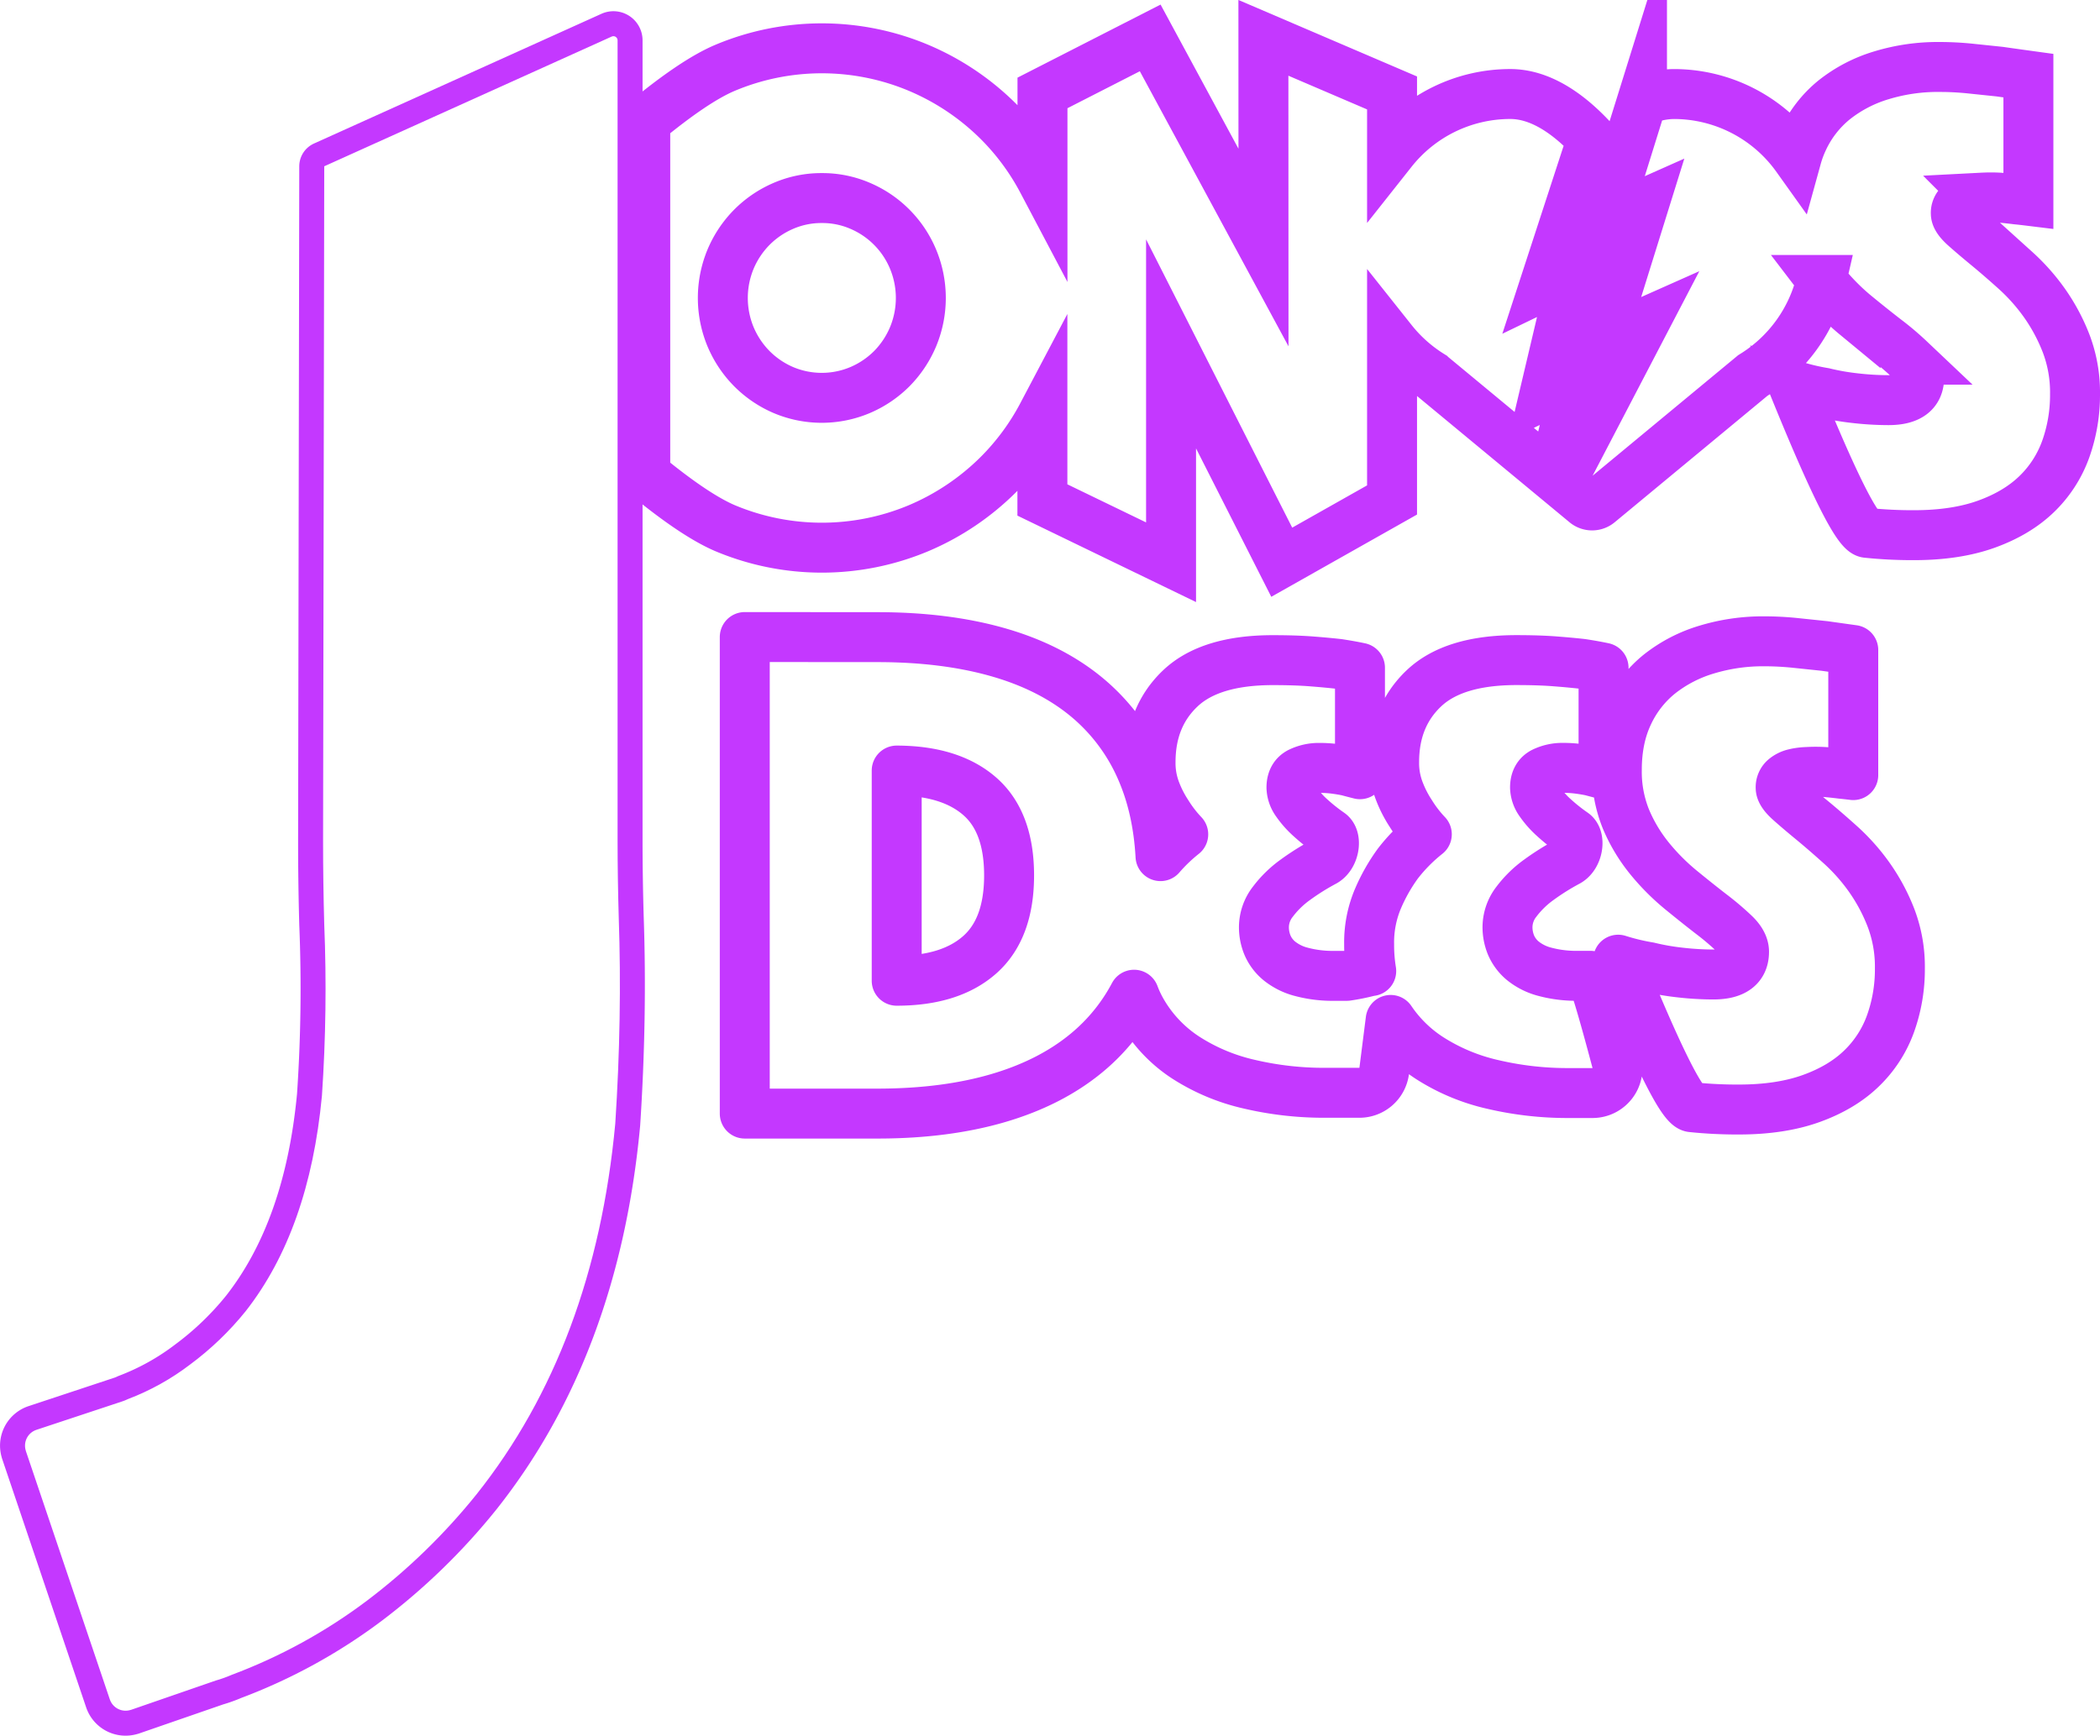
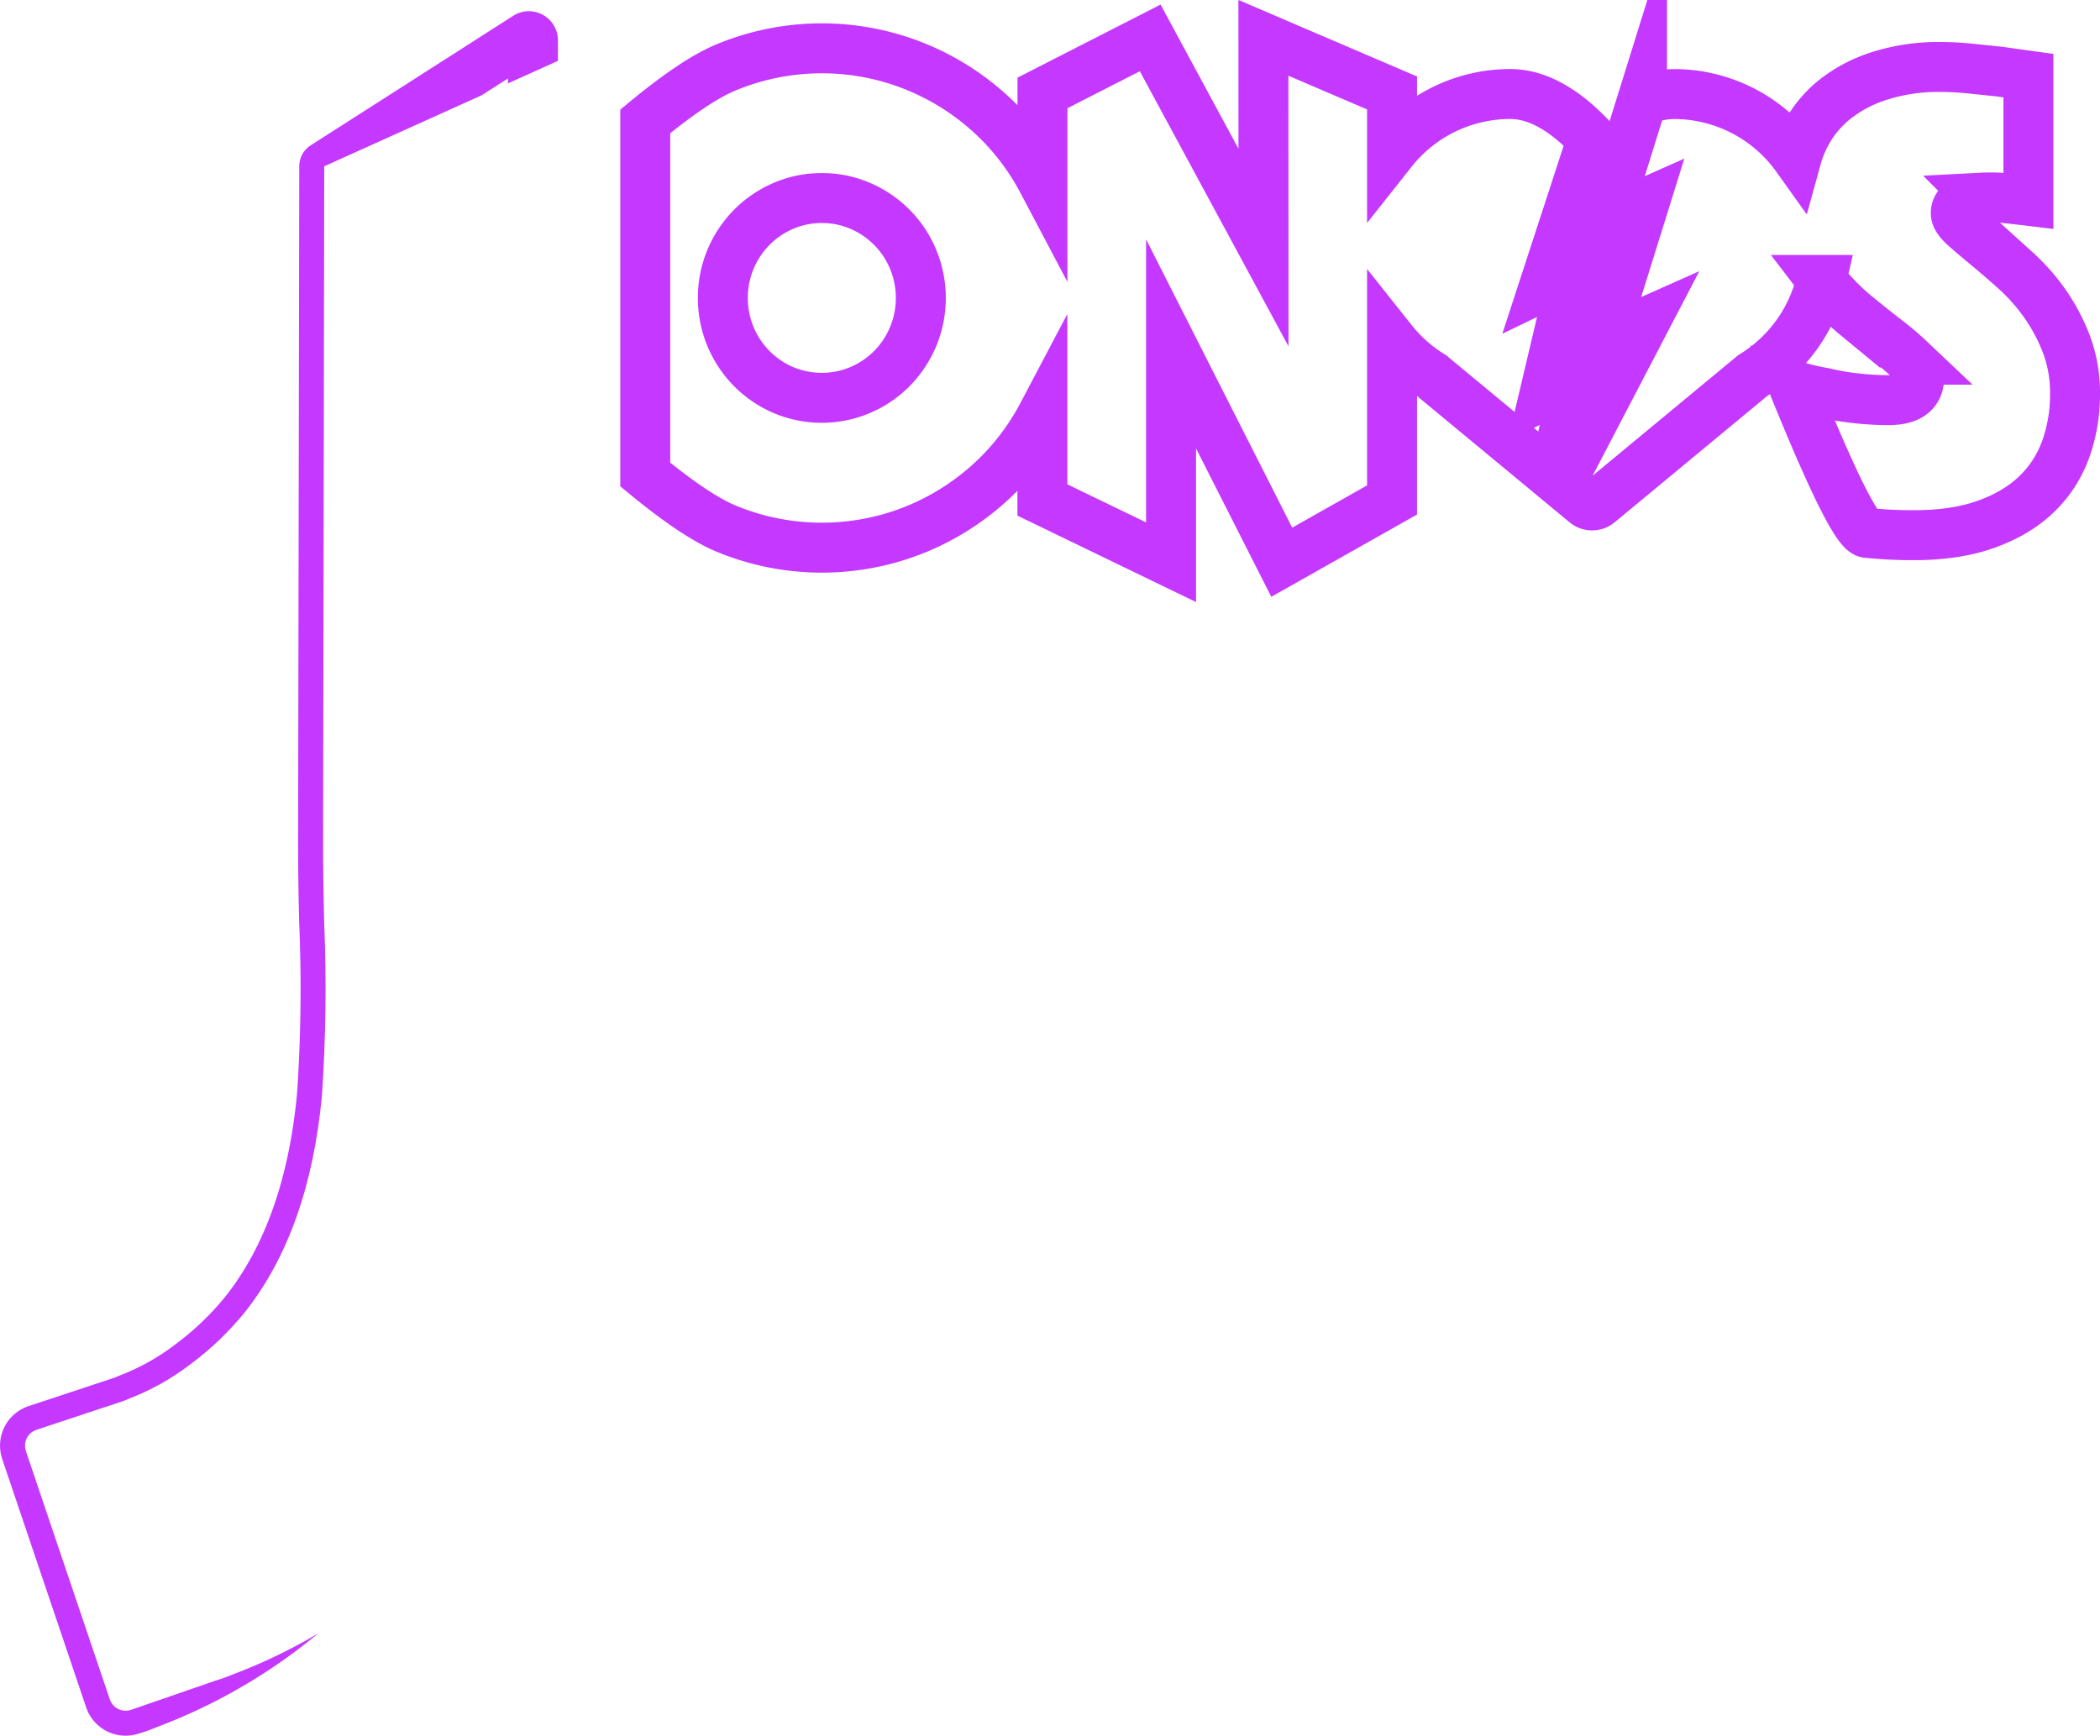
<svg xmlns="http://www.w3.org/2000/svg" id="Layer_1" data-name="Layer 1" viewBox="0 0 1008.99 834.1">
  <defs>
    <style>.cls-1,.cls-2,.cls-5,.cls-7{fill:none;}.cls-1{clip-rule:evenodd;}.cls-3{clip-path:url(#clip-path);}.cls-4{clip-path:url(#clip-path-2);}.cls-5,.cls-7{stroke:#c438ff;stroke-width:24px;}.cls-5{stroke-linejoin:round;}.cls-6{clip-path:url(#clip-path-3);}.cls-7{stroke-miterlimit:10;}.cls-8{clip-path:url(#clip-path-5);}</style>
    <clipPath id="clip-path" transform="translate(-136.49 -91.34)">
      <path class="cls-1" d="M199.45,913l40.66-14.06a65.22,65.22,0,0,0,7.77-2.78,259,259,0,0,0,64.93-35.62,298.88,298.88,0,0,0,52.71-51.19q56.61-71.24,66.59-178.08,3.33-51.19,1.67-99-.55-18.91-.56-36.73V110.73a2,2,0,0,0-2-2,2,2,0,0,0-.82.18L292.28,171.25l-.56,324.24q0,20,.56,40.07a759.36,759.36,0,0,1-1.11,82.36q-6.1,64.55-36.63,103.5A145.48,145.48,0,0,1,227.91,747a119,119,0,0,1-30,16.69,20,20,0,0,1-2.77,1.12L154,778.44a8,8,0,0,0-5.09,10.1l0,.06L189.26,908a8,8,0,0,0,10.14,5ZM28.49-11.27H554.33V1033.44H28.49Z" />
    </clipPath>
    <clipPath id="clip-path-2" transform="translate(-136.49 -91.34)">
      <rect class="cls-2" x="-514.67" y="-258.48" width="2310" height="1540" />
    </clipPath>
    <clipPath id="clip-path-3" transform="translate(-136.49 -91.34)">
      <path class="cls-1" d="M531.33,186.52a45.81,45.81,0,0,0-18.51,3.78,48,48,0,0,0-15.11,10.28,48.55,48.55,0,0,0-10.19,15.26,48.67,48.67,0,0,0,0,37.37,48.66,48.66,0,0,0,10.19,15.26,48,48,0,0,0,15.11,10.28,47.33,47.33,0,0,0,37,0A48.06,48.06,0,0,0,565,268.47a48.63,48.63,0,0,0,10.18-15.26,48.55,48.55,0,0,0,0-37.37,47.82,47.82,0,0,0-25.3-25.54A45.74,45.74,0,0,0,531.33,186.52Zm536.87-63a146.34,146.34,0,0,1,15.36.81l13.76,1.44q7,1,13.76,1.93v60.11c-1.71-.21-3.63-.43-5.76-.64-1.71-.22-3.63-.43-5.76-.65s-4.38-.32-6.72-.32c-1.28,0-2.88.06-4.8.16a29,29,0,0,0-5.44.81,11.09,11.09,0,0,0-4.48,2.25,5.54,5.54,0,0,0-1.92,4.5q0,2.57,4.32,6.43t10.56,9q6.24,5.13,13.76,11.89a95.69,95.69,0,0,1,13.76,15.43,90.17,90.17,0,0,1,10.56,19.6,66,66,0,0,1,4.32,24.43,77.48,77.48,0,0,1-4.48,26.52,56.48,56.48,0,0,1-13.92,21.54q-9.45,9.15-24.16,14.46t-34.88,5.3a210.44,210.44,0,0,1-22.56-1.12q-6.95-.75-35.36-70.88a105.82,105.82,0,0,0,14.72,3.54,115.69,115.69,0,0,0,14.56,2.57,140.88,140.88,0,0,0,16.48,1q14.71,0,14.72-10.93,0-4.19-4.48-8.52a136,136,0,0,0-11.36-9.64q-6.88-5.31-14.72-11.74A106,106,0,0,1,1013.32,228c-.58-.7-1.13-1.4-1.68-2.12a73.06,73.06,0,0,1-33,45.92l-74,61.28a5,5,0,0,1-6.37,0l-11.84-9.81,40-76.67-20.73,9.22,20.73-66.53-19,8.45,18-57.78a37.8,37.8,0,0,1,15.32-3.43,72.52,72.52,0,0,1,59,30.39,52.27,52.27,0,0,1,3.09-8.35,53.65,53.65,0,0,1,15-19.29,67.58,67.58,0,0,1,22.56-11.73A92.91,92.91,0,0,1,1068.2,123.52Zm-324.68-14L805.33,136v28a72.45,72.45,0,0,1,56.83-27.48c14.47,0,28,9.49,39.29,21.63l-23,70.53,14-6.76-14,59.3,15.33-7.38-11,46.41-58.53-48.46A73.25,73.25,0,0,1,805.33,255v76.6l-53,29.92L699.15,256.59V361.52L637.33,331.6V290.7a119.31,119.31,0,0,1-21.14,28.68A121.12,121.12,0,0,1,578,345.1a120.12,120.12,0,0,1-93.26,0q-14.4-6.19-37.49-25.12l-.73-.6V149.67Q470.07,130.23,484.7,124A120,120,0,0,1,578,124a121.12,121.12,0,0,1,38.23,25.72,119.46,119.46,0,0,1,21.14,28.67V136l51.76-26.44,54.43,100.72Zm-417-120h927v492h-927Z" />
    </clipPath>
    <clipPath id="clip-path-5" transform="translate(-136.49 -91.34)">
-       <path class="cls-1" d="M567.33,461.63v101q25.8,0,39.9-12.49T621.33,512q0-25.69-14.1-38T567.33,461.63Zm416.72-62.11a146.34,146.34,0,0,1,15.36.81l13.76,1.44q7.05,1,13.76,1.93v60.11c-1.7-.21-3.62-.43-5.76-.64-1.7-.22-3.62-.43-5.76-.65s-4.37-.32-6.72-.32c-1.28,0-2.88.06-4.8.16a29.07,29.07,0,0,0-5.44.81,11.16,11.16,0,0,0-4.48,2.25,5.54,5.54,0,0,0-1.92,4.5q0,2.56,4.32,6.43t10.56,9q6.24,5.13,13.76,11.89a95.22,95.22,0,0,1,13.76,15.43,90.17,90.17,0,0,1,10.56,19.6,66,66,0,0,1,4.32,24.43,77.24,77.24,0,0,1-4.48,26.52,56.25,56.25,0,0,1-13.92,21.54q-9.43,9.15-24.16,14.46t-34.88,5.3a210.71,210.71,0,0,1-22.56-1.12q-6.93-.75-35.36-70.88a106.17,106.17,0,0,0,14.72,3.54,116,116,0,0,0,14.56,2.57,141,141,0,0,0,16.48,1q14.73,0,14.72-10.93,0-4.18-4.48-8.52a132.82,132.82,0,0,0-11.36-9.64q-6.87-5.31-14.72-11.74A107.13,107.13,0,0,1,929.17,504a77.58,77.58,0,0,1-11.36-18.81,60.34,60.34,0,0,1-4.48-23.94q0-15.11,5.44-26.68a53.76,53.76,0,0,1,15-19.29,67.58,67.58,0,0,1,22.56-11.73A93,93,0,0,1,984.05,399.52Zm-425.92-2q32.42,0,57.76,7.21t42.75,21.63a93.44,93.44,0,0,1,26.56,35.88q7.62,17.92,8.88,40.51A80.86,80.86,0,0,1,705,492.27a62.19,62.19,0,0,1-7.7-10,56.18,56.18,0,0,1-5.53-10.81,37.29,37.29,0,0,1-2.47-13.86q0-21.92,14.31-35.47t44.47-13.56q10.77,0,18.61.61t13.08,1.22q5.85.91,10.15,1.83v51.16c-1.64-.41-3.59-.91-5.84-1.52-1.85-.41-4-.76-6.31-1.07a59.83,59.83,0,0,0-7.54-.45,21,21,0,0,0-9.08,2q-4.15,2-4.15,7.47a12.63,12.63,0,0,0,2.46,7,42.56,42.56,0,0,0,6.62,7.46,89.63,89.63,0,0,0,9.38,7.46c3.49,2.44,2.16,11.07-2.77,13.71a117,117,0,0,0-13.84,8.68,50.07,50.07,0,0,0-10.77,10.5,20,20,0,0,0-4.31,12.18,22.53,22.53,0,0,0,1.69,8.68,20.07,20.07,0,0,0,5.54,7.47,27.82,27.82,0,0,0,10.46,5.32,58.29,58.29,0,0,0,16.46,2h5.7a100.93,100.93,0,0,0,10.46-2.1,9.18,9.18,0,0,1,1.24-.21,78.37,78.37,0,0,1-1-12.91A53.74,53.74,0,0,1,798.64,523a85.81,85.81,0,0,1,9.54-16.75,81.65,81.65,0,0,1,13.85-14,62.19,62.19,0,0,1-7.7-10,56.18,56.18,0,0,1-5.53-10.81,37.29,37.29,0,0,1-2.47-13.86q0-21.92,14.31-35.47t44.47-13.56q10.77,0,18.61.61t13.08,1.22q5.85.91,10.15,1.83v51.16c-1.64-.41-3.59-.91-5.84-1.52-1.85-.41-4-.76-6.31-1.07a59.83,59.83,0,0,0-7.54-.45,21,21,0,0,0-9.08,2q-4.15,2-4.15,7.47a12.63,12.63,0,0,0,2.46,7,42.56,42.56,0,0,0,6.62,7.46,89.63,89.63,0,0,0,9.38,7.46c3.49,2.44,2.16,11.07-2.77,13.71a117,117,0,0,0-13.84,8.68,50.07,50.07,0,0,0-10.77,10.5,20,20,0,0,0-4.31,12.18,22.53,22.53,0,0,0,1.69,8.68,20.07,20.07,0,0,0,5.54,7.47,27.82,27.82,0,0,0,10.46,5.32,58.29,58.29,0,0,0,16.46,2h5.7q1.67,0,12.61,41.27a12,12,0,0,1-11.6,15.07H890a156.71,156.71,0,0,1-36.16-4.11,95.13,95.13,0,0,1-30.61-12.79,65.44,65.44,0,0,1-18.57-18.23L801.55,606a12,12,0,0,1-11.91,10.48H773a156.71,156.71,0,0,1-36.16-4.11,95.13,95.13,0,0,1-30.61-12.79,65.44,65.44,0,0,1-21.08-22.23,53.62,53.62,0,0,1-3.77-8,92.14,92.14,0,0,1-22.77,27.94q-17.42,14.42-42.75,21.8-24.84,7.23-56.44,7.38H494.33v-229Zm-183.8-120h795v469h-795Z" />
-     </clipPath>
+       </clipPath>
  </defs>
  <title>Untitled-2</title>
  <g class="cls-3">
    <g class="cls-4">
-       <path class="cls-5" d="M199.45,913l40.66-14.06a65.22,65.22,0,0,0,7.77-2.78,259,259,0,0,0,64.93-35.62,298.88,298.88,0,0,0,52.71-51.19q56.61-71.24,66.59-178.08,3.33-51.19,1.67-99-.55-18.91-.56-36.73V110.73a2,2,0,0,0-2-2,2,2,0,0,0-.82.18L292.28,171.25l-.56,324.24q0,20,.56,40.07a759.36,759.36,0,0,1-1.11,82.36q-6.1,64.55-36.63,103.5A145.48,145.48,0,0,1,227.91,747a119,119,0,0,1-30,16.69,20,20,0,0,1-2.77,1.12L154,778.44a8,8,0,0,0-5.09,10.1l0,.06L189.26,908a8,8,0,0,0,10.14,5Z" transform="translate(-136.49 -91.34)" />
+       <path class="cls-5" d="M199.45,913a65.22,65.22,0,0,0,7.77-2.78,259,259,0,0,0,64.93-35.62,298.88,298.88,0,0,0,52.71-51.19q56.61-71.24,66.59-178.08,3.33-51.19,1.67-99-.55-18.91-.56-36.73V110.73a2,2,0,0,0-2-2,2,2,0,0,0-.82.18L292.28,171.25l-.56,324.24q0,20,.56,40.07a759.36,759.36,0,0,1-1.11,82.36q-6.1,64.55-36.63,103.5A145.48,145.48,0,0,1,227.91,747a119,119,0,0,1-30,16.69,20,20,0,0,1-2.77,1.12L154,778.44a8,8,0,0,0-5.09,10.1l0,.06L189.26,908a8,8,0,0,0,10.14,5Z" transform="translate(-136.49 -91.34)" />
    </g>
  </g>
  <g class="cls-6">
    <g class="cls-4">
      <path class="cls-7" d="M531.33,186.52a45.81,45.81,0,0,0-18.51,3.78,48,48,0,0,0-15.11,10.28,48.55,48.55,0,0,0-10.19,15.26,48.67,48.67,0,0,0,0,37.37,48.66,48.66,0,0,0,10.19,15.26,48,48,0,0,0,15.11,10.28,47.33,47.33,0,0,0,37,0A48.06,48.06,0,0,0,565,268.47a48.63,48.63,0,0,0,10.18-15.26,48.55,48.55,0,0,0,0-37.37,47.82,47.82,0,0,0-25.3-25.54A45.74,45.74,0,0,0,531.33,186.52Zm536.87-63a146.34,146.34,0,0,1,15.36.81l13.76,1.44q7,1,13.76,1.93v60.11c-1.71-.21-3.63-.43-5.76-.64-1.71-.22-3.63-.43-5.76-.65s-4.38-.32-6.72-.32c-1.28,0-2.88.06-4.8.16a29,29,0,0,0-5.44.81,11.09,11.09,0,0,0-4.48,2.25,5.54,5.54,0,0,0-1.92,4.5q0,2.57,4.32,6.43t10.56,9q6.24,5.13,13.76,11.89a95.69,95.69,0,0,1,13.76,15.43,90.17,90.17,0,0,1,10.56,19.6,66,66,0,0,1,4.32,24.43,77.48,77.48,0,0,1-4.48,26.52,56.48,56.48,0,0,1-13.92,21.54q-9.45,9.15-24.16,14.46t-34.88,5.3a210.44,210.44,0,0,1-22.56-1.12q-6.95-.75-35.36-70.88a105.82,105.82,0,0,0,14.72,3.54,115.69,115.69,0,0,0,14.56,2.57,140.88,140.88,0,0,0,16.48,1q14.71,0,14.72-10.93,0-4.19-4.48-8.52a136,136,0,0,0-11.36-9.64q-6.88-5.31-14.72-11.74A106,106,0,0,1,1013.32,228c-.58-.7-1.13-1.4-1.68-2.12a73.06,73.06,0,0,1-33,45.92l-74,61.28a5,5,0,0,1-6.38,0l-11.84-9.81,40-76.67-20.73,9.22,20.73-66.53-19,8.45,18-57.78a37.8,37.8,0,0,1,15.32-3.43,72.52,72.52,0,0,1,59,30.39,52.27,52.27,0,0,1,3.09-8.35,53.65,53.65,0,0,1,15-19.29,67.58,67.58,0,0,1,22.56-11.73A92.91,92.91,0,0,1,1068.2,123.52Zm-324.68-14L805.33,136v28a72.45,72.45,0,0,1,56.83-27.48c14.47,0,28,9.49,39.29,21.63l-23,70.53,14-6.76-14,59.3,15.33-7.38-11,46.41-58.53-48.46A73.25,73.25,0,0,1,805.33,255v76.6l-53,29.92L699.15,256.59V361.52L637.33,331.6V290.7a119.31,119.31,0,0,1-21.14,28.68A121.12,121.12,0,0,1,578,345.1a120.12,120.12,0,0,1-93.26,0q-14.4-6.19-37.49-25.12l-.73-.6V149.67Q470.07,130.23,484.7,124A120,120,0,0,1,578,124a121.12,121.12,0,0,1,38.23,25.72,119.46,119.46,0,0,1,21.14,28.67V136l51.76-26.44,54.43,100.72Z" transform="translate(-136.49 -91.34)" />
    </g>
  </g>
  <g class="cls-8">
    <g class="cls-4">
      <path class="cls-5" d="M567.33,461.63v101q25.8,0,39.9-12.49T621.33,512q0-25.69-14.1-38T567.33,461.63Zm416.72-62.11a146.34,146.34,0,0,1,15.36.81l13.76,1.44q7.05,1,13.76,1.93v60.11c-1.7-.21-3.62-.43-5.76-.64-1.7-.22-3.62-.43-5.76-.65s-4.37-.32-6.72-.32c-1.28,0-2.88.06-4.8.16a29.07,29.07,0,0,0-5.44.81,11.16,11.16,0,0,0-4.48,2.25,5.54,5.54,0,0,0-1.92,4.5q0,2.56,4.32,6.43t10.56,9q6.24,5.13,13.76,11.89a95.22,95.22,0,0,1,13.76,15.43,90.17,90.17,0,0,1,10.56,19.6,66,66,0,0,1,4.32,24.43,77.24,77.24,0,0,1-4.48,26.52,56.25,56.25,0,0,1-13.92,21.54q-9.43,9.15-24.16,14.46t-34.88,5.3a210.71,210.71,0,0,1-22.56-1.12q-6.93-.75-35.36-70.88a106.17,106.17,0,0,0,14.72,3.54,116,116,0,0,0,14.56,2.57,141,141,0,0,0,16.48,1q14.73,0,14.72-10.93,0-4.18-4.48-8.52a132.82,132.82,0,0,0-11.36-9.64q-6.87-5.31-14.72-11.74A107.13,107.13,0,0,1,929.17,504a77.58,77.58,0,0,1-11.36-18.81,60.34,60.34,0,0,1-4.48-23.94q0-15.11,5.44-26.68a53.76,53.76,0,0,1,15-19.29,67.58,67.58,0,0,1,22.56-11.73A93,93,0,0,1,984.05,399.52Zm-425.92-2q32.42,0,57.76,7.21t42.75,21.63a93.44,93.44,0,0,1,26.56,35.88q7.62,17.92,8.88,40.51A80.86,80.86,0,0,1,705,492.27a61.63,61.63,0,0,1-7.7-10,56.18,56.18,0,0,1-5.53-10.81,37.29,37.29,0,0,1-2.47-13.86q0-21.92,14.31-35.47t44.47-13.56q10.77,0,18.61.61t13.08,1.22q5.85.91,10.15,1.83v51.16c-1.64-.41-3.59-.91-5.84-1.52-1.85-.41-4-.76-6.31-1.07a59.83,59.83,0,0,0-7.54-.45,21,21,0,0,0-9.08,2q-4.15,2-4.15,7.47a12.63,12.63,0,0,0,2.46,7,42.56,42.56,0,0,0,6.62,7.46,89.63,89.63,0,0,0,9.38,7.46c3.49,2.44,2.16,11.07-2.77,13.71a117,117,0,0,0-13.84,8.68,50.07,50.07,0,0,0-10.77,10.5,20,20,0,0,0-4.31,12.18,22.53,22.53,0,0,0,1.69,8.68,20.07,20.07,0,0,0,5.54,7.47,27.82,27.82,0,0,0,10.46,5.32,58.29,58.29,0,0,0,16.46,2h5.7a100.93,100.93,0,0,0,10.46-2.1,9.18,9.18,0,0,1,1.24-.21,78.37,78.37,0,0,1-1-12.91A53.74,53.74,0,0,1,798.64,523a85.81,85.81,0,0,1,9.54-16.75,81.65,81.65,0,0,1,13.85-14,61.63,61.63,0,0,1-7.7-10,56.18,56.18,0,0,1-5.53-10.81,37.29,37.29,0,0,1-2.47-13.86q0-21.92,14.31-35.47t44.47-13.56q10.77,0,18.61.61t13.08,1.22q5.85.91,10.15,1.83v51.16c-1.64-.41-3.59-.91-5.84-1.52-1.85-.41-4-.76-6.31-1.07a59.83,59.83,0,0,0-7.54-.45,21,21,0,0,0-9.08,2q-4.15,2-4.15,7.47a12.63,12.63,0,0,0,2.46,7,42.56,42.56,0,0,0,6.62,7.46,89.63,89.63,0,0,0,9.38,7.46c3.49,2.44,2.16,11.07-2.77,13.71a117,117,0,0,0-13.84,8.68,50.07,50.07,0,0,0-10.77,10.5,20,20,0,0,0-4.31,12.18,22.53,22.53,0,0,0,1.69,8.68,20.07,20.07,0,0,0,5.54,7.47,27.82,27.82,0,0,0,10.46,5.32,58.29,58.29,0,0,0,16.46,2h5.7q1.67,0,12.61,41.27a12,12,0,0,1-11.6,15.07H890a156.71,156.71,0,0,1-36.16-4.11,95.13,95.13,0,0,1-30.61-12.79,65.44,65.44,0,0,1-18.57-18.23L801.55,606a12,12,0,0,1-11.91,10.48H773a156.71,156.71,0,0,1-36.16-4.11,95.13,95.13,0,0,1-30.61-12.79,65.44,65.44,0,0,1-21.08-22.23,53.62,53.62,0,0,1-3.77-8,92.14,92.14,0,0,1-22.77,27.94q-17.42,14.42-42.75,21.8-24.84,7.23-56.44,7.38H494.33v-229Z" transform="translate(-136.49 -91.34)" />
    </g>
  </g>
</svg>